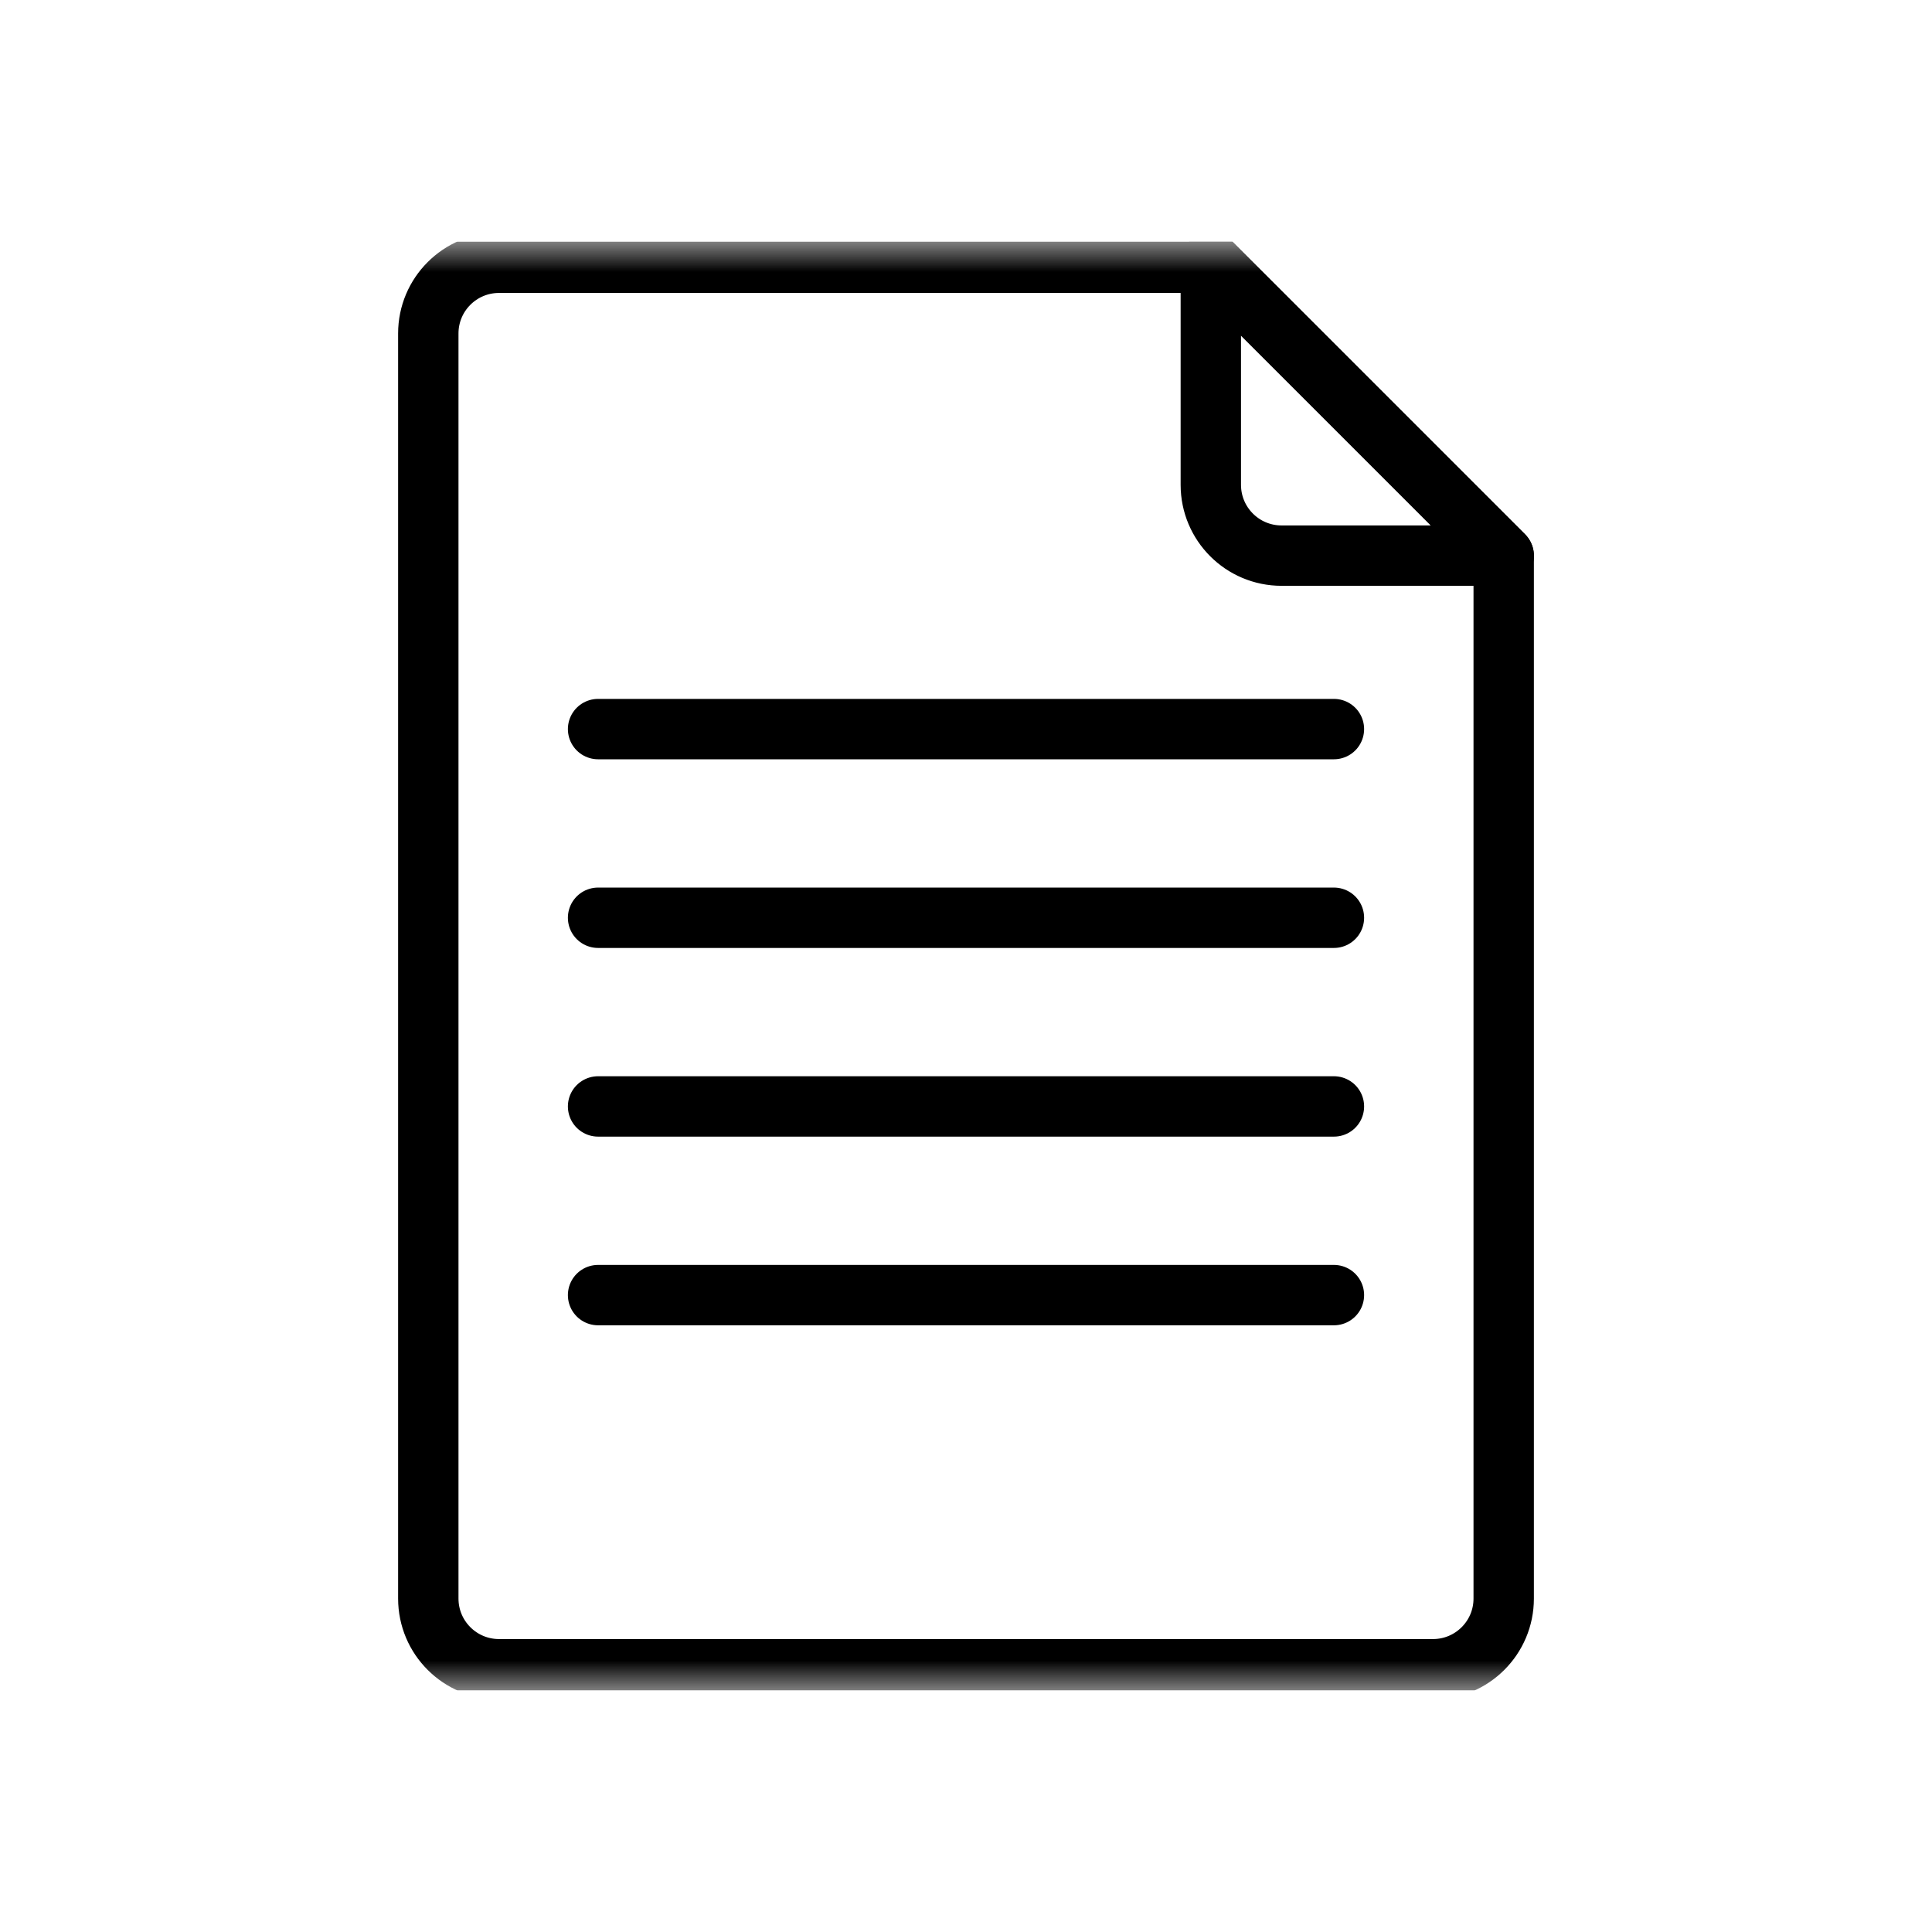
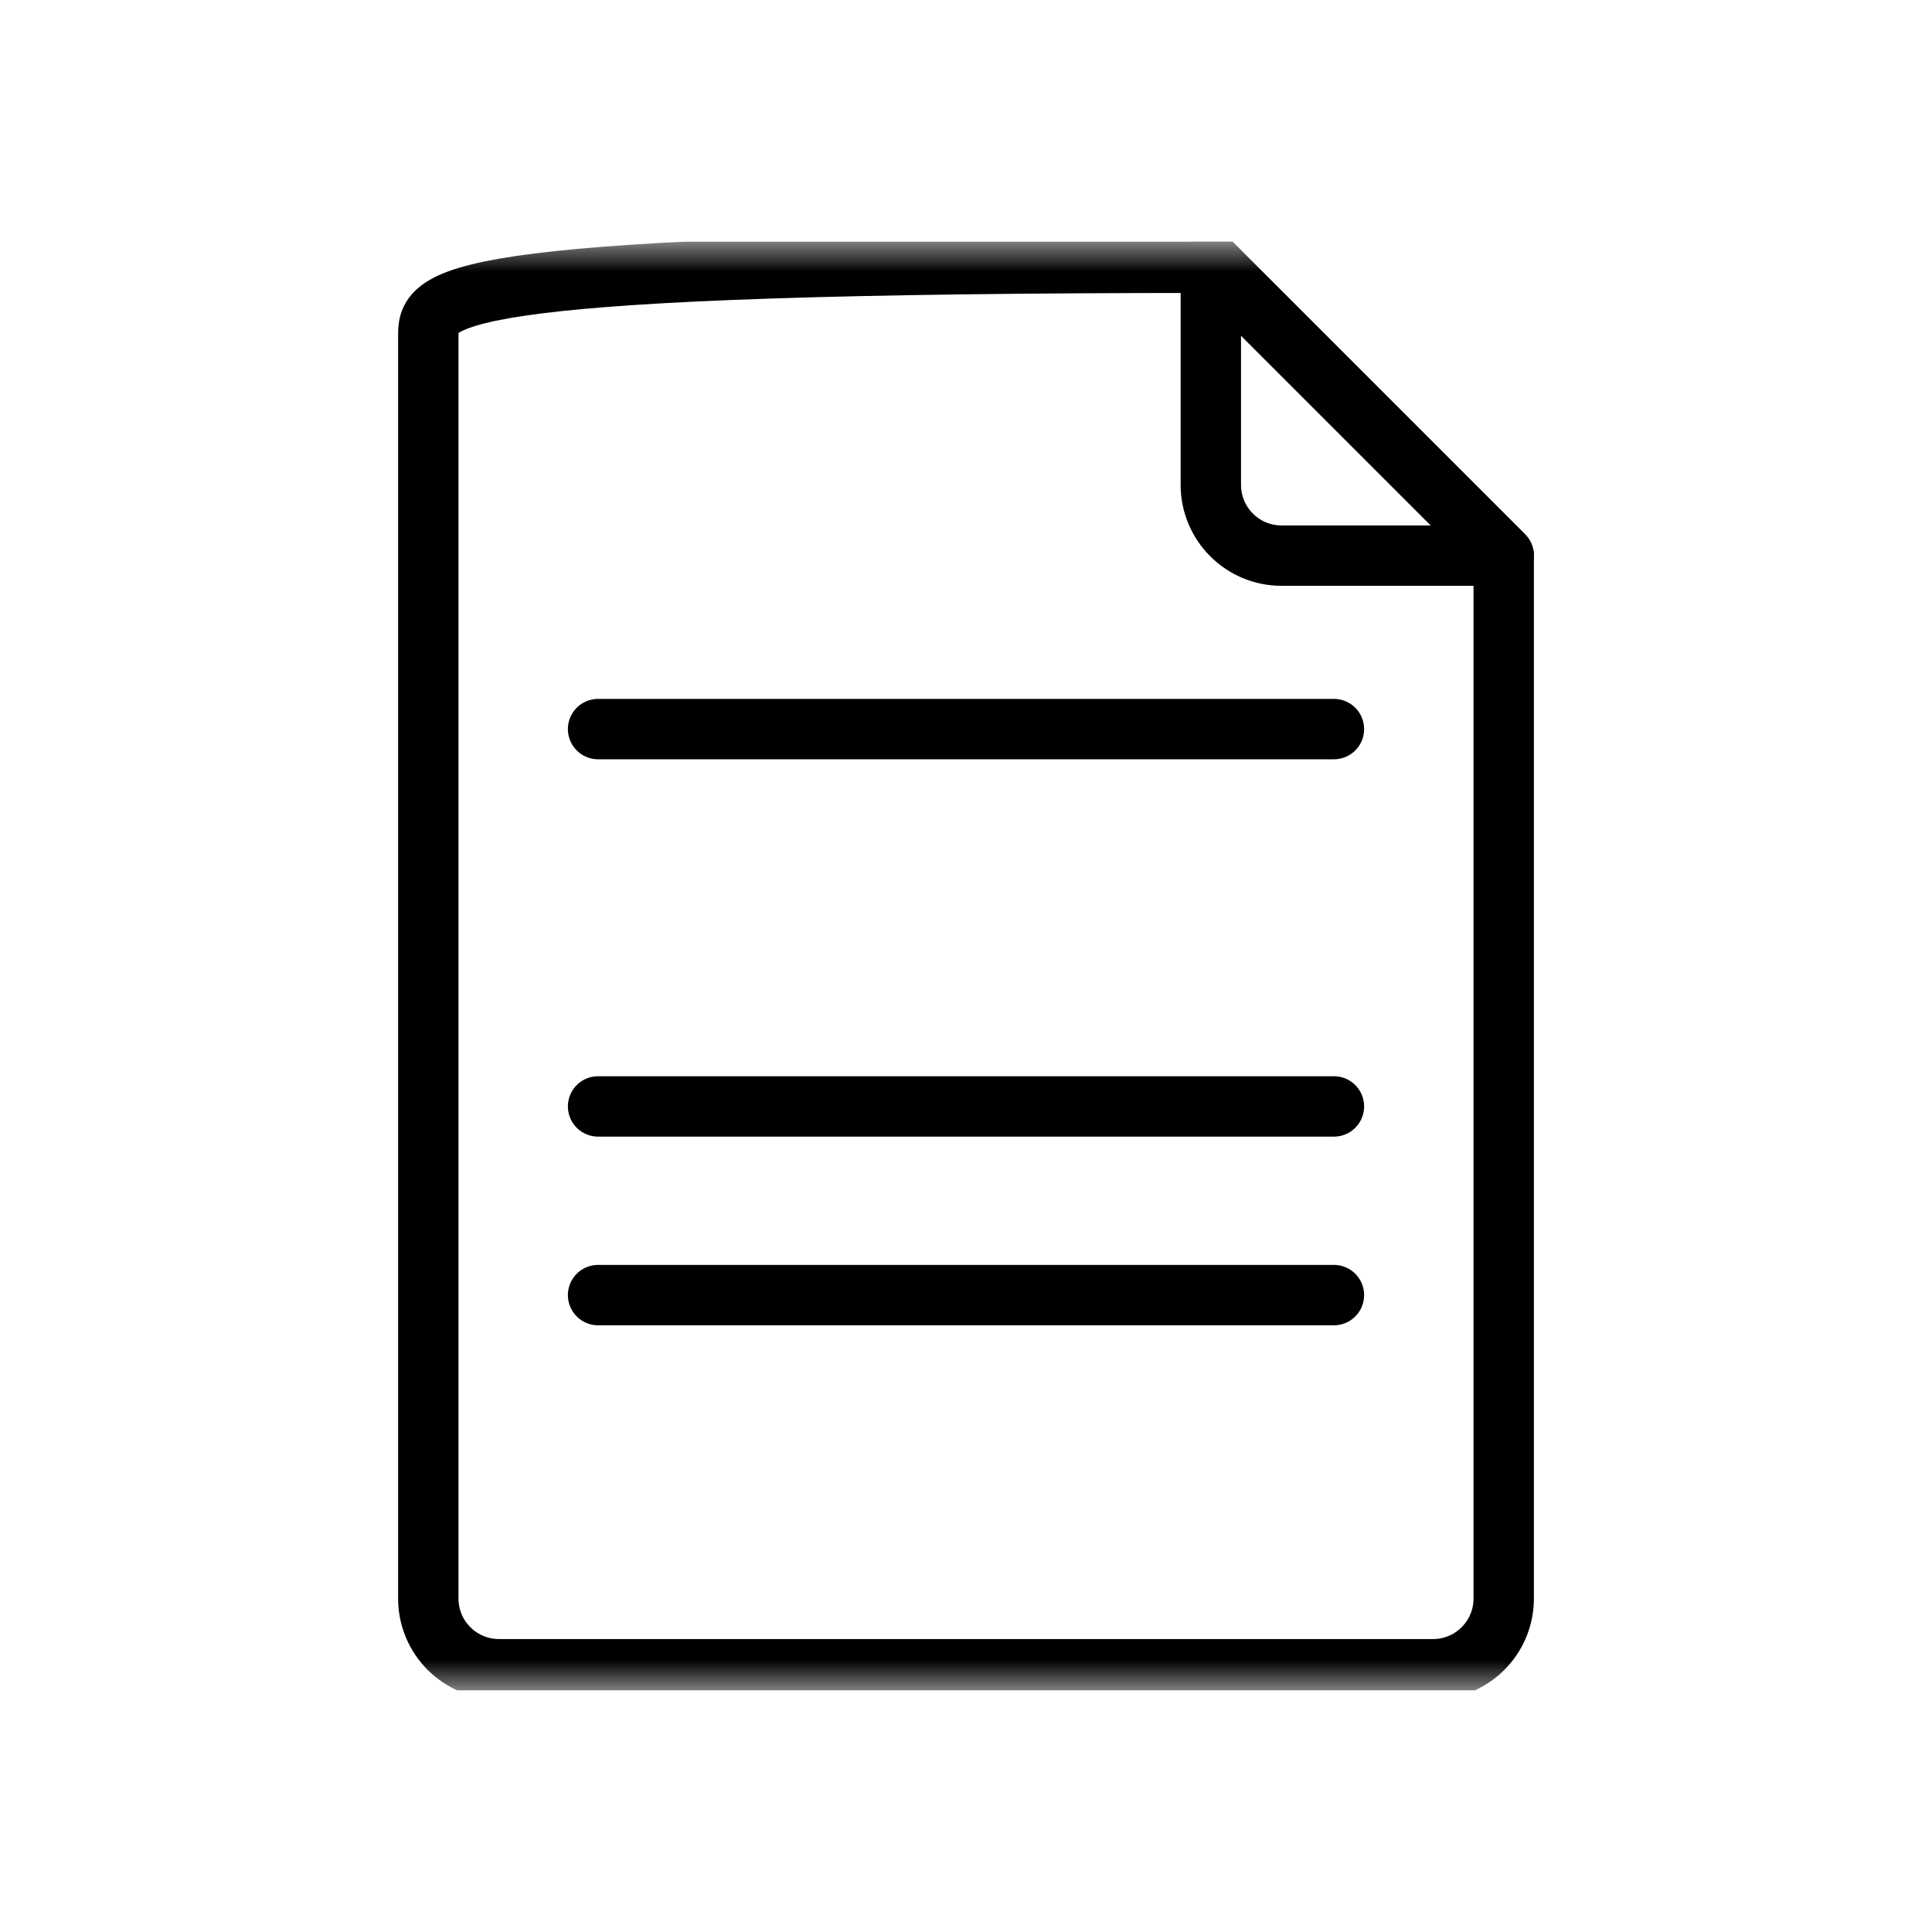
<svg xmlns="http://www.w3.org/2000/svg" width="32" height="32" viewBox="0 0 32 32" fill="none">
  <g clip-path="url(#clip0_5368_4569)">
    <mask id="mask0_5368_4569" style="mask-type:luminance" maskUnits="userSpaceOnUse" x="4" y="4" width="24" height="24">
      <path d="M4 4H28V28H4V4Z" fill="white" />
    </mask>
    <g mask="url(#mask0_5368_4569)">
-       <path d="M7.094 5.523V26.477C7.094 27.124 7.618 27.648 8.266 27.648H23.734C24.382 27.648 24.906 27.124 24.906 26.477V9.203L20.055 4.352H8.266C7.618 4.352 7.094 4.876 7.094 5.523Z" stroke="black" stroke-miterlimit="10" stroke-linecap="round" stroke-linejoin="round" />
+       <path d="M7.094 5.523V26.477C7.094 27.124 7.618 27.648 8.266 27.648H23.734C24.382 27.648 24.906 27.124 24.906 26.477V9.203L20.055 4.352C7.618 4.352 7.094 4.876 7.094 5.523Z" stroke="black" stroke-miterlimit="10" stroke-linecap="round" stroke-linejoin="round" />
      <path d="M21.227 9.203H24.906L20.055 4.352V8.031C20.055 8.678 20.579 9.203 21.227 9.203Z" stroke="black" stroke-miterlimit="10" stroke-linecap="round" stroke-linejoin="round" />
      <path d="M9.906 12.076H22.094" stroke="black" stroke-miterlimit="10" stroke-linecap="round" stroke-linejoin="round" />
-       <path d="M9.906 15.201H22.094" stroke="black" stroke-miterlimit="10" stroke-linecap="round" stroke-linejoin="round" />
      <path d="M9.906 18.326H22.094" stroke="black" stroke-miterlimit="10" stroke-linecap="round" stroke-linejoin="round" />
      <path d="M9.906 21.451H22.094" stroke="black" stroke-miterlimit="10" stroke-linecap="round" stroke-linejoin="round" />
    </g>
  </g>
  <defs>
    <clipPath id="clip0_5368_4569">
      <rect width="24" height="24" fill="white" transform="translate(4 4)" />
    </clipPath>
  </defs>
</svg>